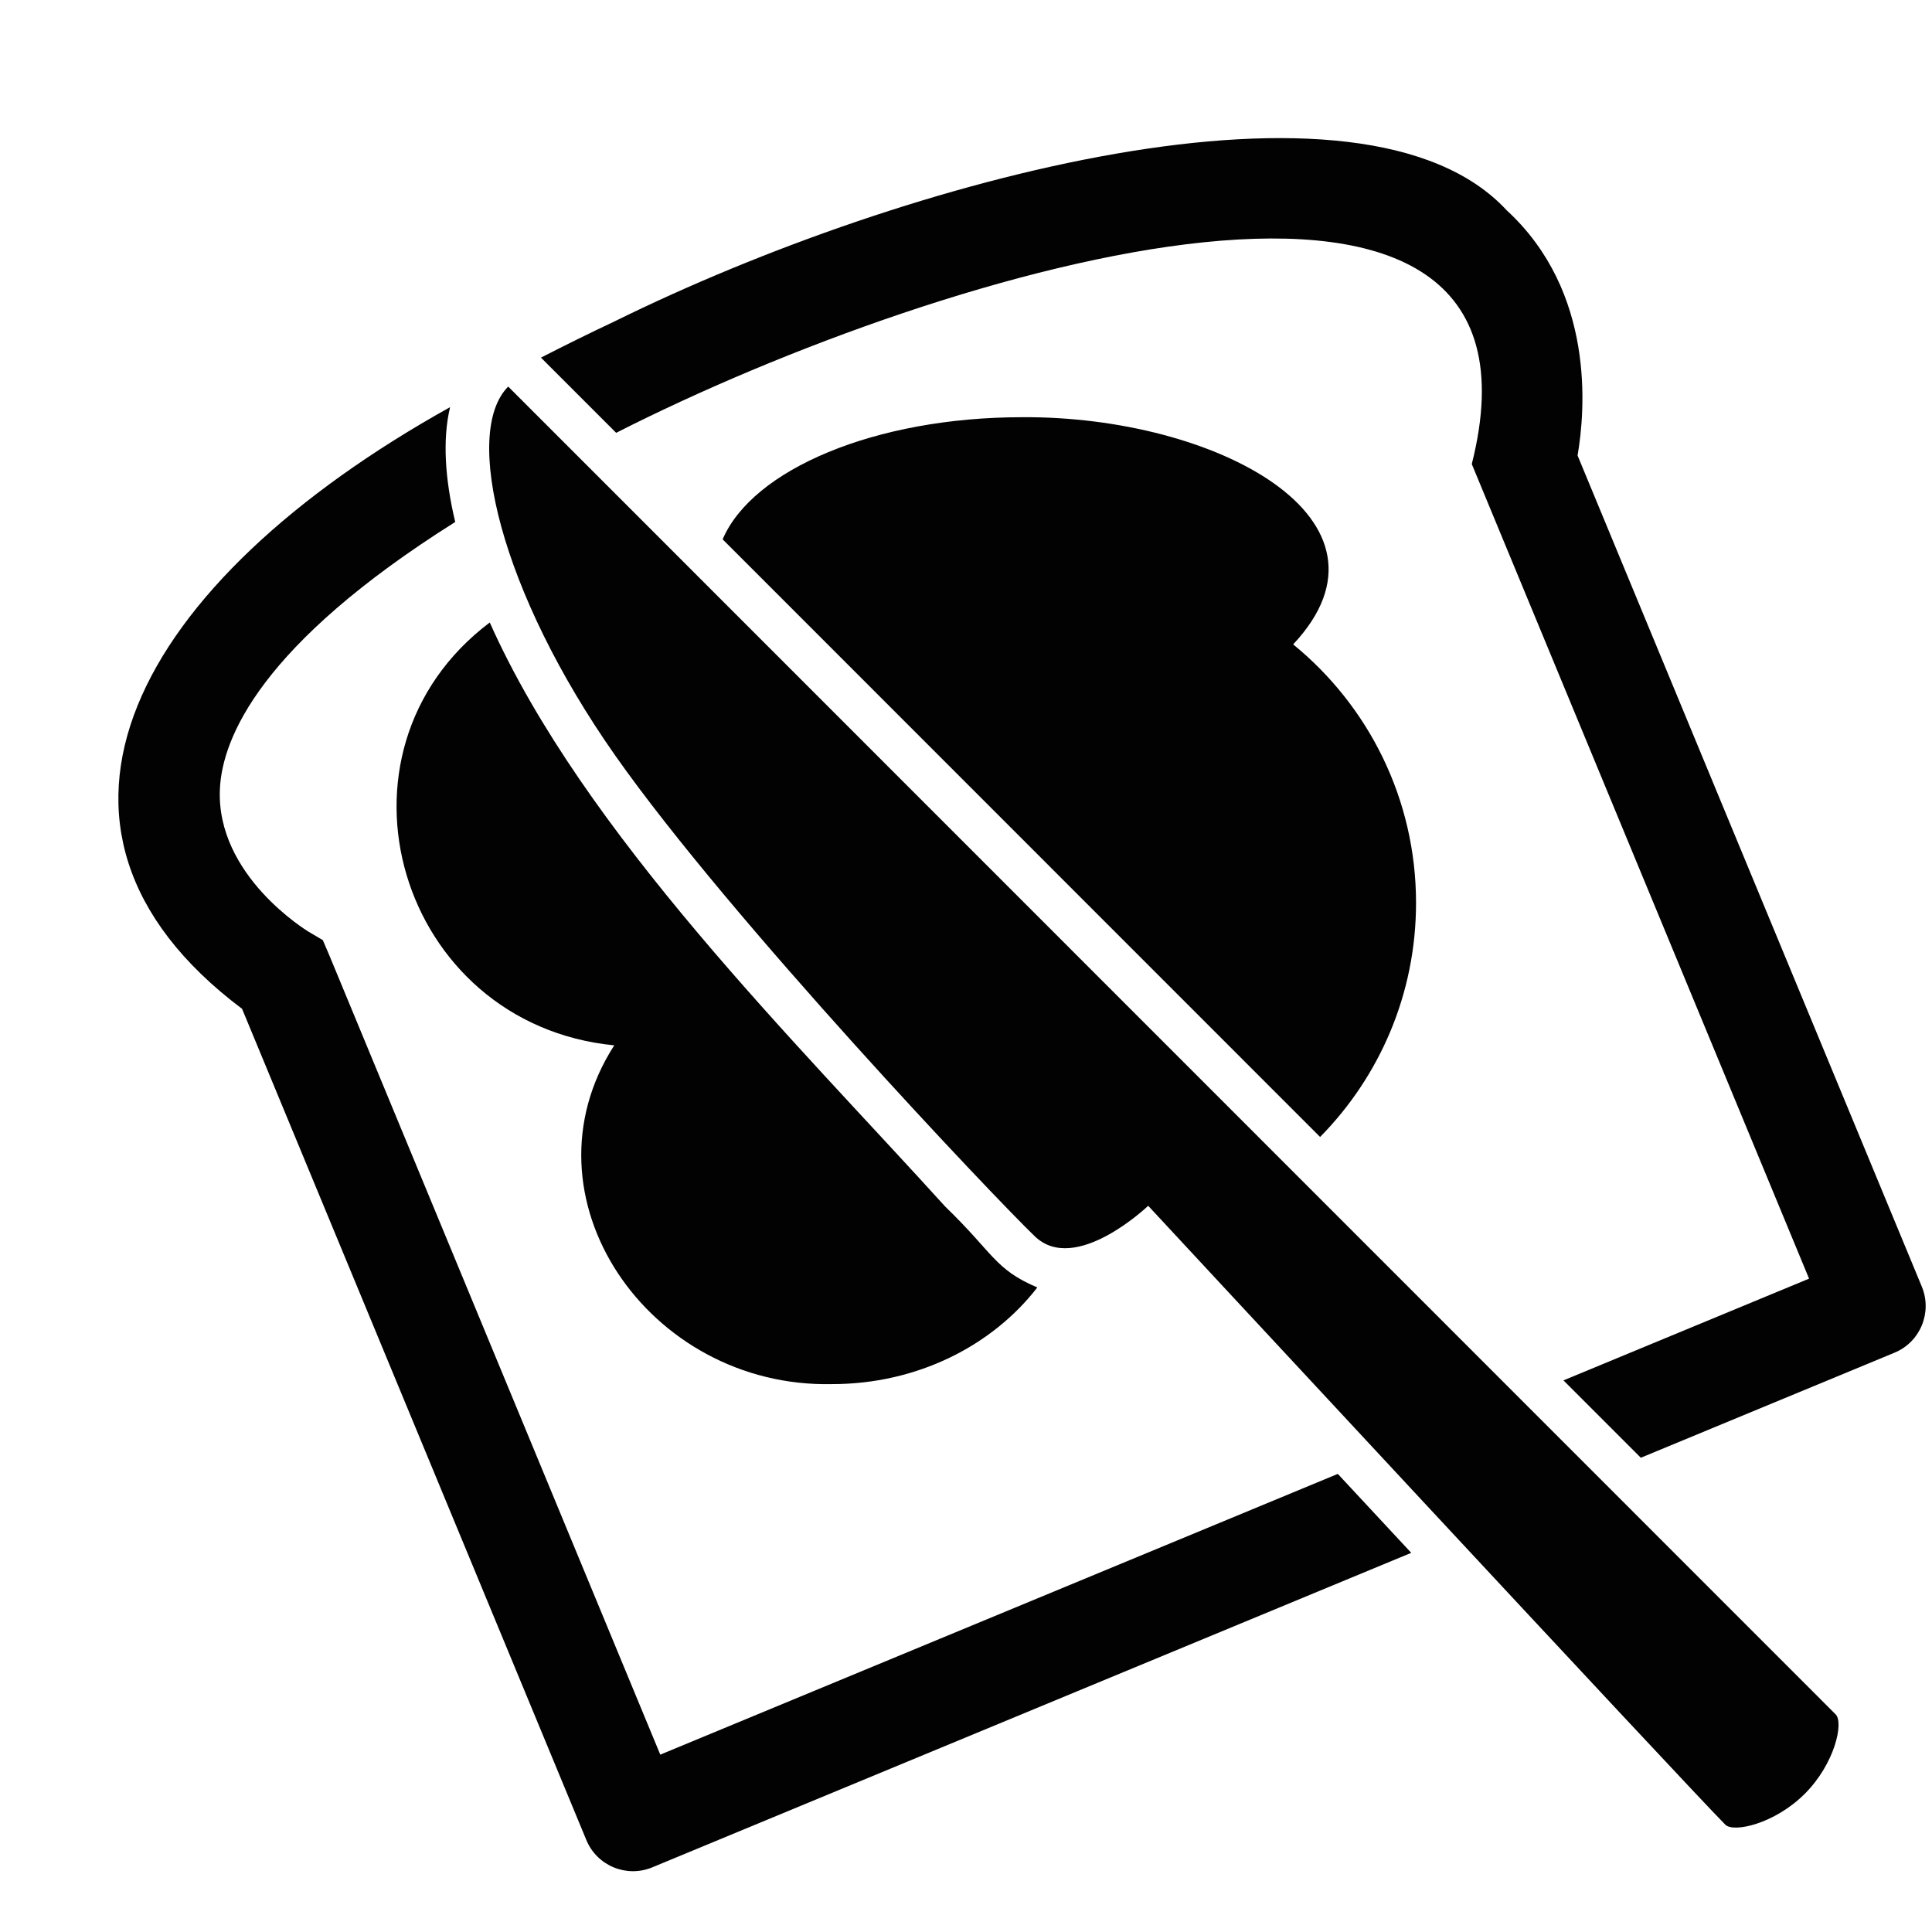
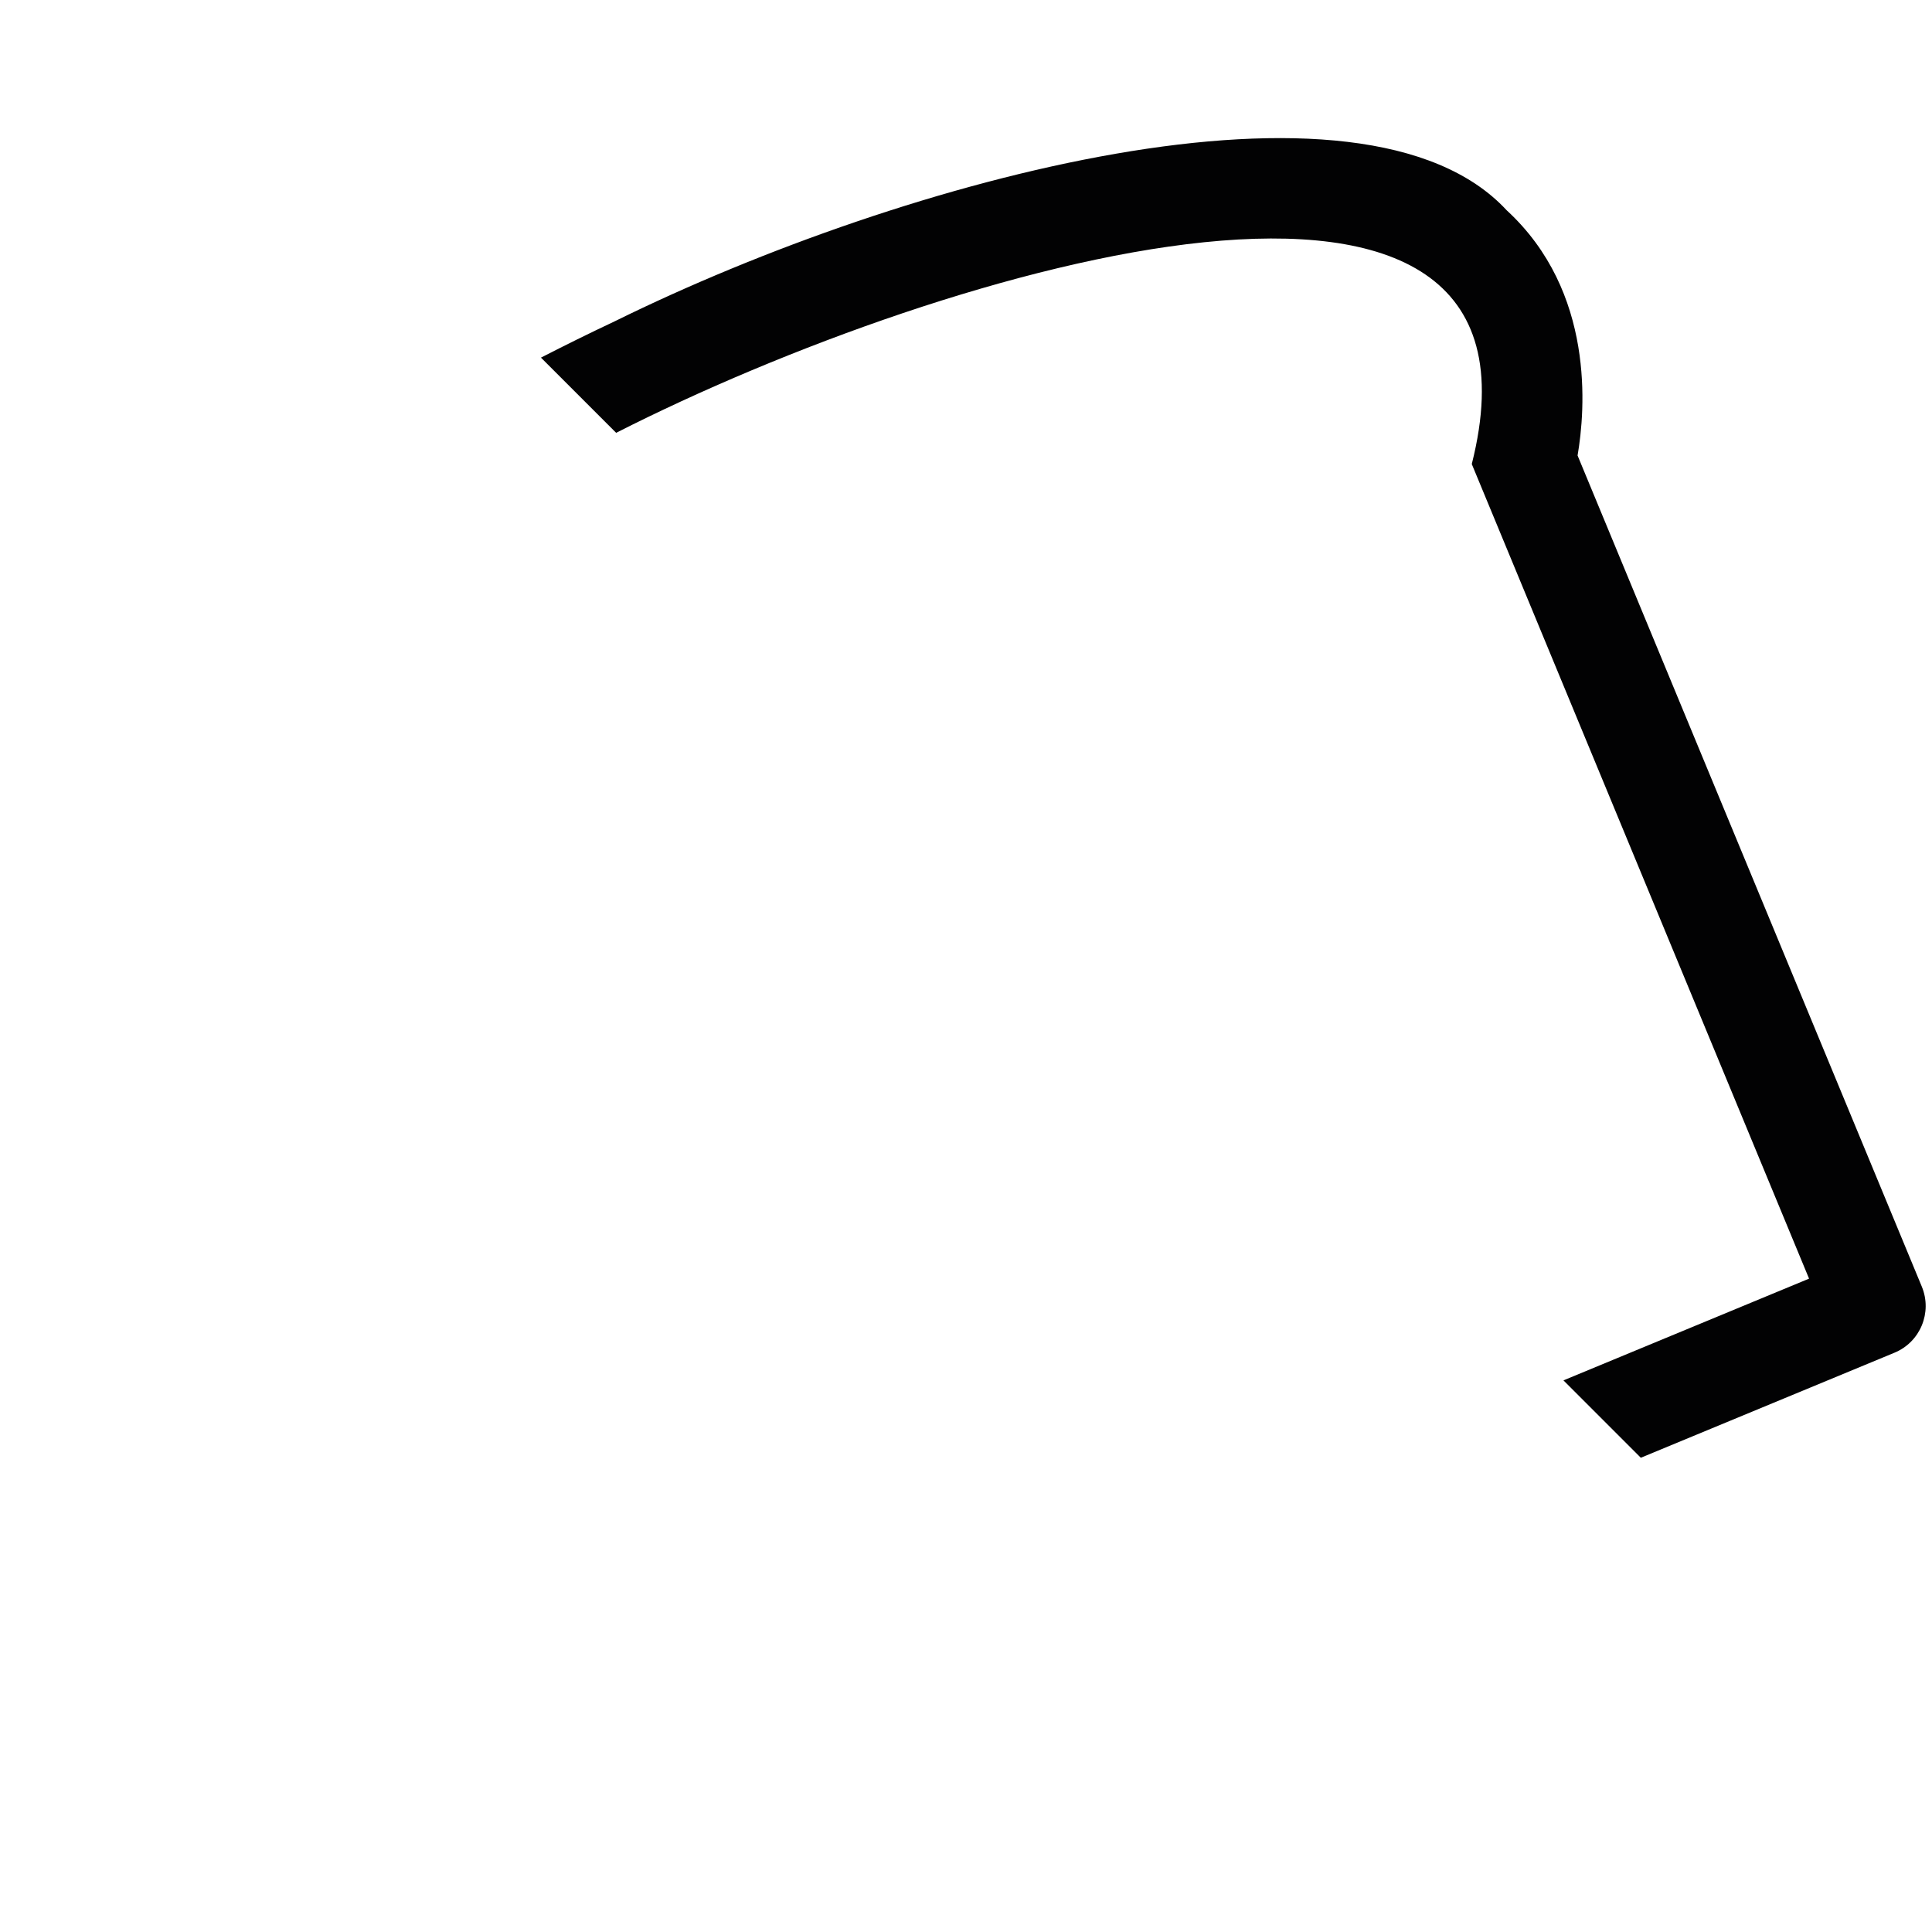
<svg xmlns="http://www.w3.org/2000/svg" width="500" zoomAndPan="magnify" viewBox="0 0 375 375" height="500" preserveAspectRatio="xMidYMid meet" version="1.0">
  <rect x="-37.5" width="450" fill="#ffffff" y="-37.5" height="450" fill-opacity="1" />
-   <rect x="-37.5" width="450" fill="#ffffff" y="-37.5" height="450" fill-opacity="1" />
-   <path fill="#020203" d="M 128.16 340.574 L 63.965 185.531 L 62.66 182.48 L 59.852 180.82 C 59.68 180.703 41.887 169.969 42.684 153.117 C 43.141 143.312 50.473 125.16 88.359 101.316 C 86.359 92.934 85.871 85.281 87.359 79.031 C 26.348 112.98 0.082 160.598 46.984 195.809 C 46.984 195.809 113.805 357.137 113.805 357.137 C 115.867 362.148 121.609 364.52 126.602 362.453 L 273.922 301.406 C 269.129 296.262 264.34 291.113 259.668 286.082 Z M 128.16 340.574 " fill-opacity="1" fill-rule="nonzero" />
  <path fill="#020203" d="M 373.027 249.742 L 306.207 88.414 C 307.711 79.66 309.645 56.629 292.441 40.812 C 264.547 10.641 175.734 34.539 119.305 62.371 C 114.344 64.707 109.59 67.059 105 69.414 L 119.594 84.012 C 183.812 51.375 304.414 15.973 285.672 90.074 C 285.672 90.074 351.137 248.184 351.137 248.184 L 303.465 267.93 L 318.48 282.949 L 367.711 262.562 C 372.723 260.496 375.094 254.754 373.027 249.742 Z M 373.027 249.742 " fill-opacity="1" fill-rule="nonzero" />
-   <path fill="#020203" d="M 98.645 75.035 C 89.699 83.98 97.137 114.965 119.461 146.711 C 141.781 178.453 192.953 232.371 200.848 239.965 C 208.742 247.559 222.863 234.043 222.863 234.043 C 222.863 234.043 327.734 347.02 334.891 354.176 C 336.488 355.77 344.457 354.023 350.305 348.176 C 356.148 342.328 357.895 334.355 356.301 332.762 C 318.133 294.582 98.645 75.035 98.645 75.035 Z M 98.645 75.035 " fill-opacity="1" fill-rule="nonzero" />
-   <path fill="#020203" d="M 161.512 268.656 C 177.984 268.656 192.559 261.242 201.344 249.895 C 193.051 246.371 192.902 243.305 183.469 234.199 C 154.68 202.402 113.324 161.758 95.062 120.824 C 61.609 146.059 77.375 198.789 119.223 202.902 C 100.355 232.238 125.793 269.438 161.512 268.656 Z M 161.512 268.656 " fill-opacity="1" fill-rule="nonzero" />
-   <path fill="#020203" d="M 198.398 80.98 C 169.855 80.98 146.035 91.141 140.266 104.688 C 143.84 108.238 150.871 115.316 154.418 118.844 C 172.738 137.188 200.742 165.172 219.137 183.582 C 219.137 183.582 256.23 220.684 256.23 220.684 C 267.742 209 274.852 192.965 274.852 175.25 C 274.852 155.016 265.559 136.945 251 125.074 C 273.746 100.848 235.922 80.73 198.398 80.98 Z M 198.398 80.98 " fill-opacity="1" fill-rule="nonzero" />
</svg>